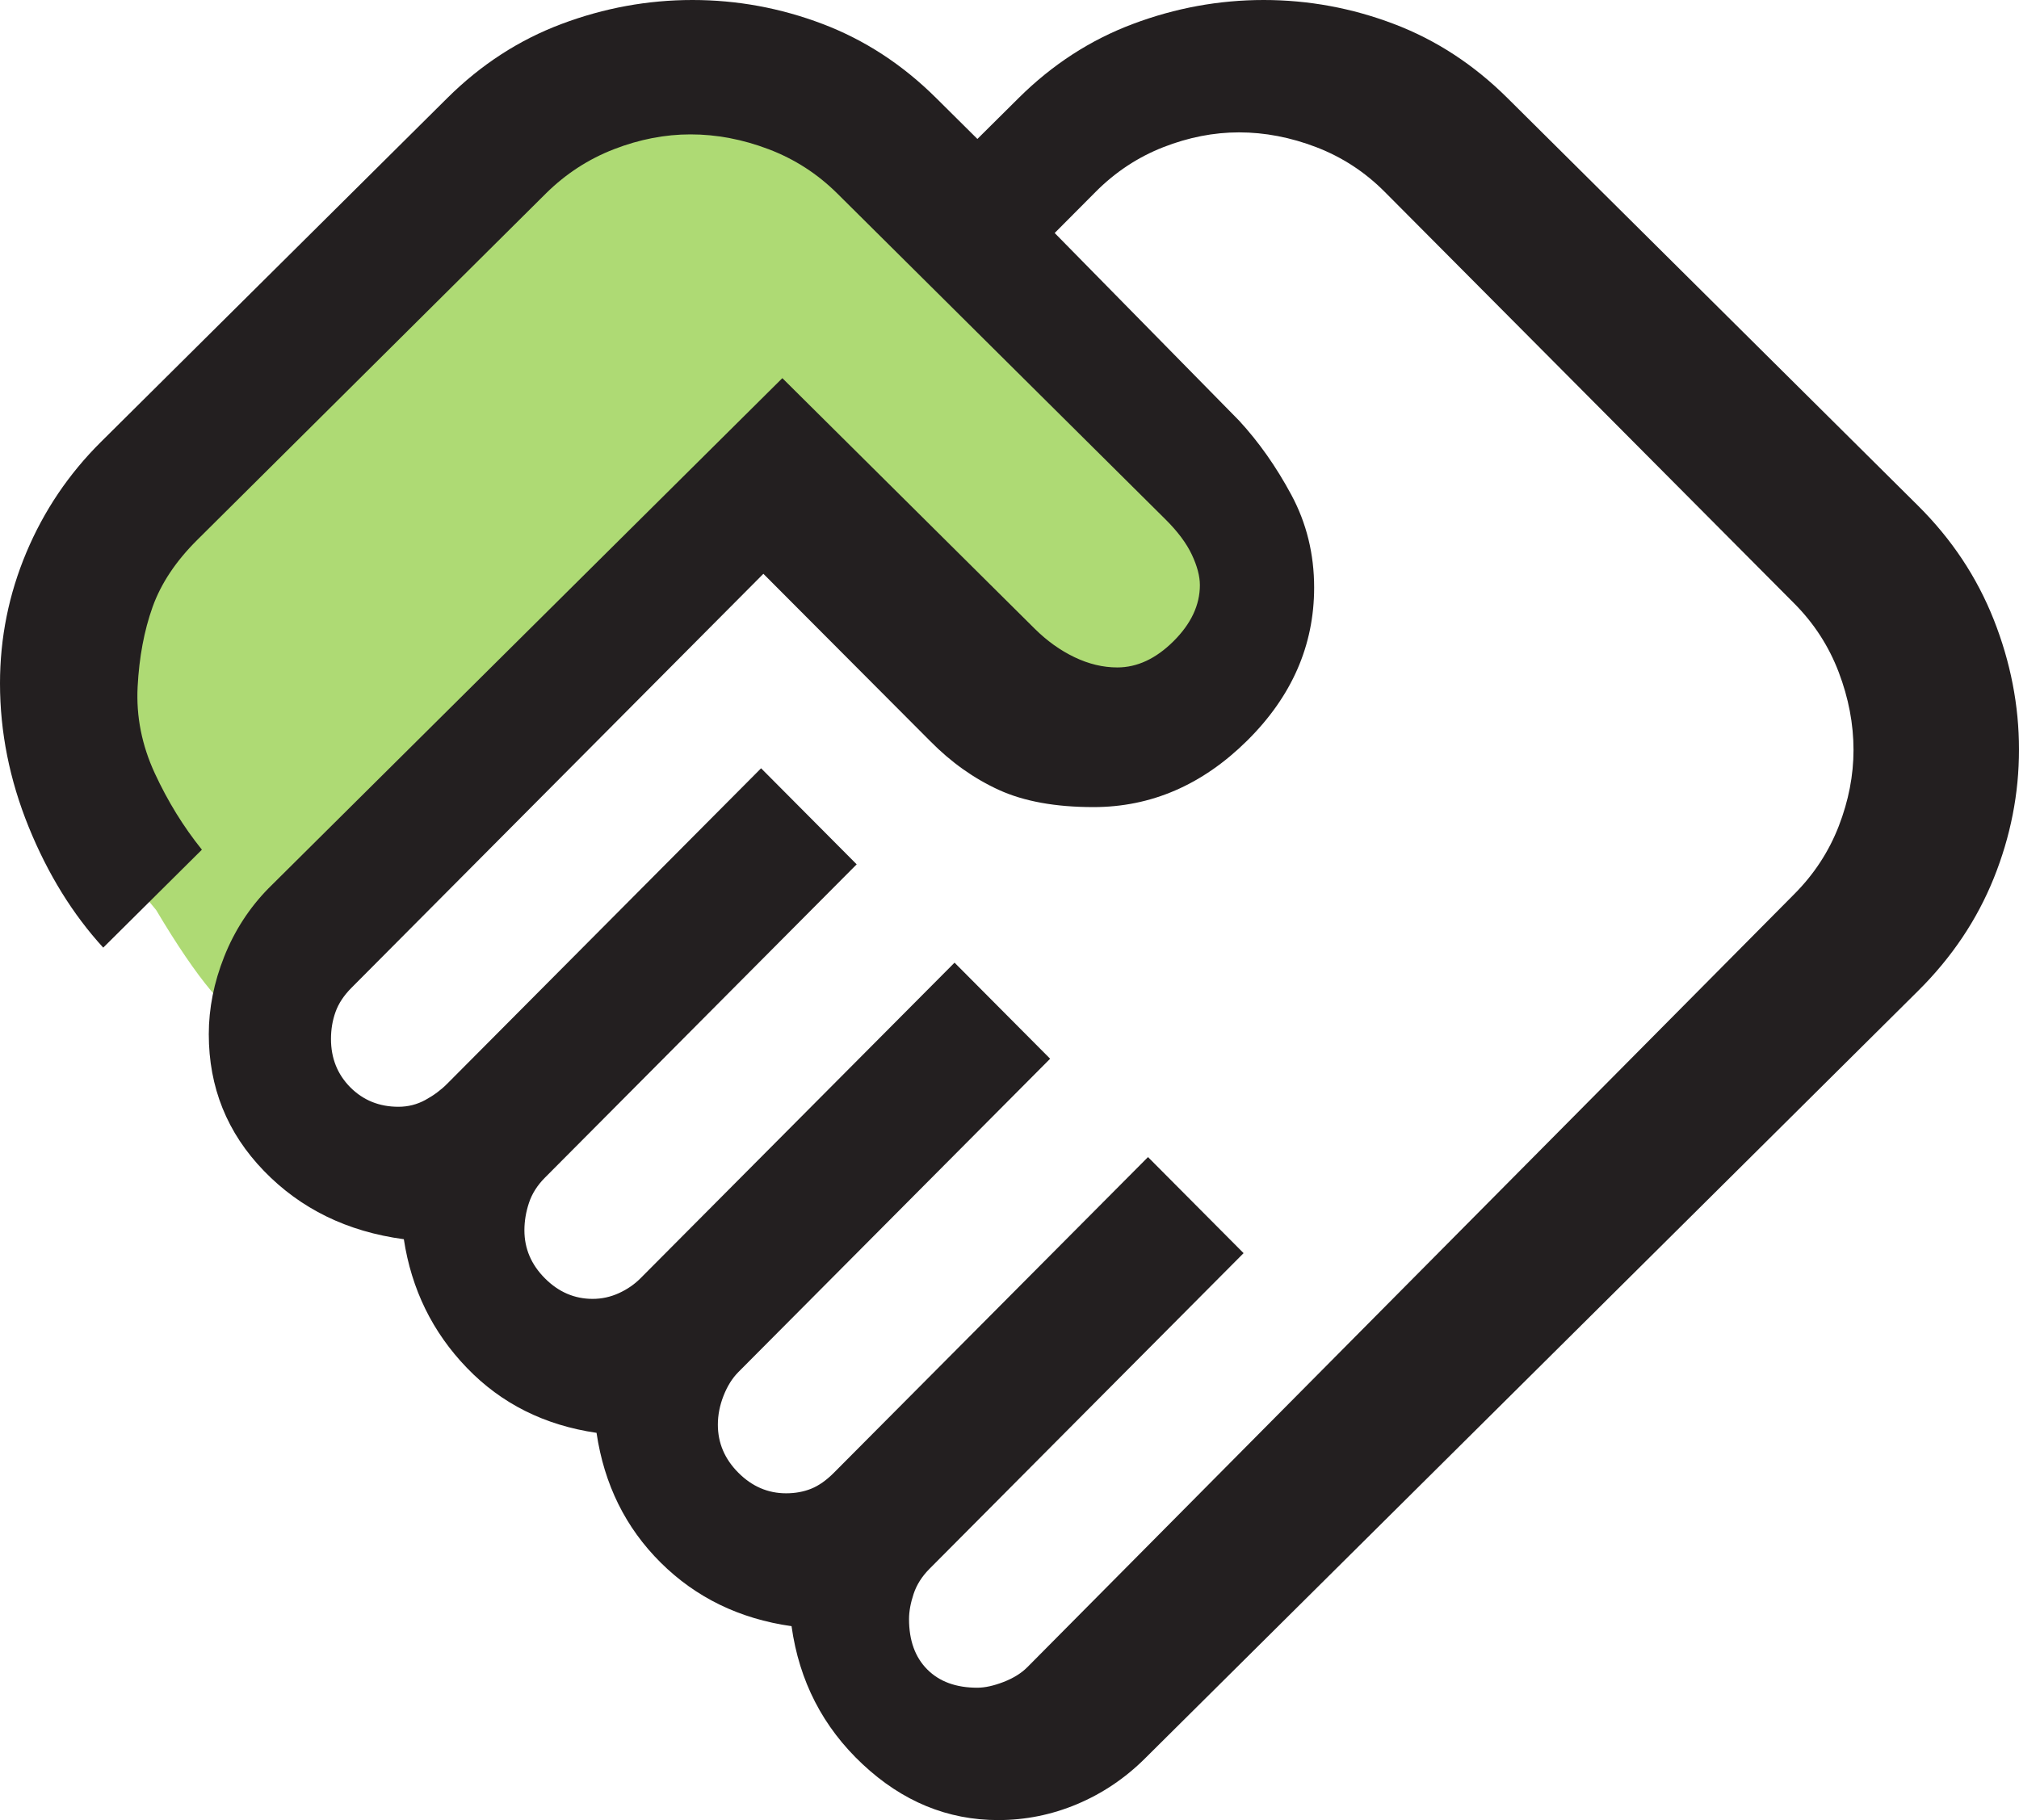
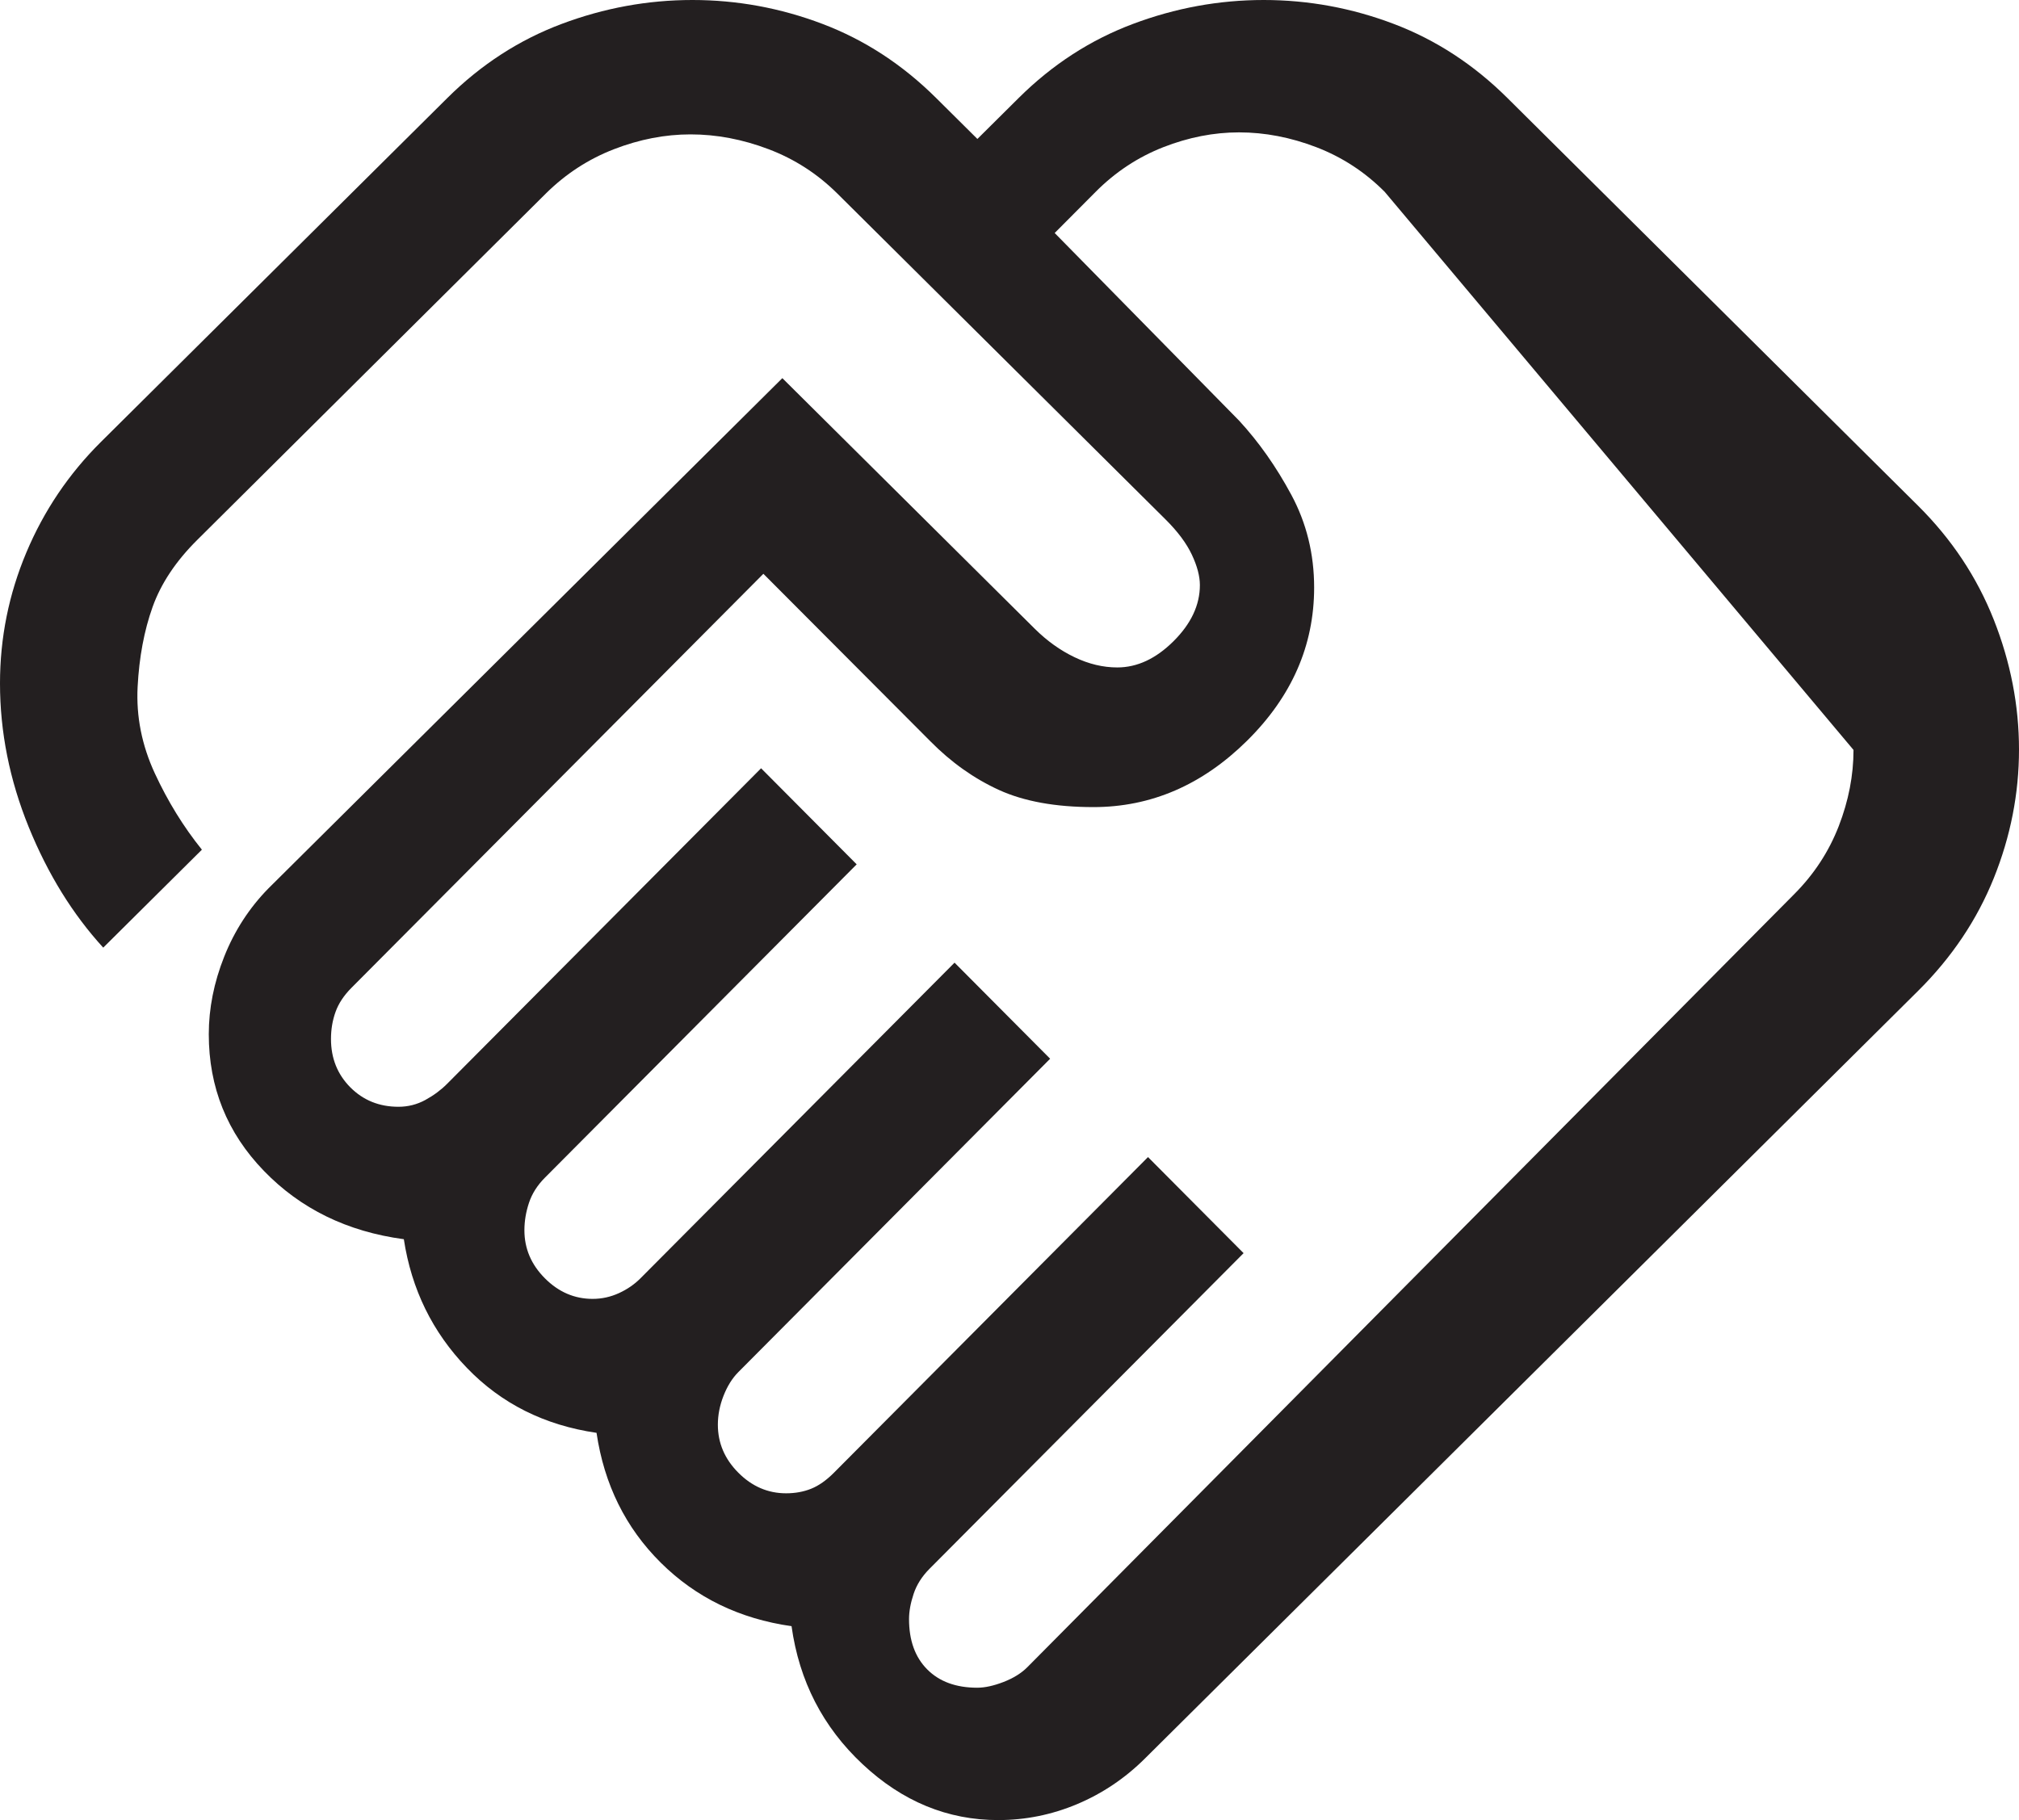
<svg xmlns="http://www.w3.org/2000/svg" viewBox="0 0 61 55">
  <g fill="none" fill-rule="evenodd">
-     <path fill="#AEDA74" d="M17.756 2.828c-3.394 2.224-7.74 6.254-13.038 12.093-3.928 3.706-3.928 7.899 0 12.579 2.506 4.214 3.835 4.583 3.987 1.105L23.562 14.247 30.5 21.717c6.535.582 8.723-1.684 6.565-6.796-3.319-3.524-7.137-7.424-11.454-11.7-3.183-1.411-5.802-1.542-7.855-.392Z" />
-     <path fill="#231F20" fill-rule="nonzero" d="M29.528 51c.229 0 .493-.058.791-.173.298-.115.539-.265.722-.449l23.172-23.362c.596-.599 1.043-1.283 1.341-2.051C55.851 24.198 56 23.43 56 22.662c0-.783-.149-1.567-.447-2.35-.298-.783-.745-1.475-1.341-2.074L41.836 5.797c-.596-.599-1.284-1.048-2.063-1.348C38.994 4.15 38.214 4 37.435 4c-.764 0-1.528.15-2.292.449-.764.3-1.444.749-2.04 1.348l-1.238 1.244 5.57 5.668c.596.645 1.123 1.394 1.581 2.246.458.852.688 1.786.688 2.799 0 1.751-.676 3.295-2.028 4.631-1.352 1.336-2.899 2.004-4.641 2.004-1.146 0-2.097-.173-2.854-.518-.756-.346-1.448-.837-2.076-1.475l-5.041-5.057L10.619 29.85c-.229.23-.39.473-.481.728C10.046 30.832 10 31.105 10 31.396c0 .582.195 1.069.584 1.461.39.392.875.588 1.455.588.29 0 .562-.069.814-.207.252-.138.47-.3.653-.484l9.489-9.538 2.888 2.903-9.42 9.469c-.229.23-.39.484-.481.76-.092.276-.138.553-.138.829 0 .553.206 1.037.619 1.451.413.415.894.622 1.444.622.275 0 .539-.058.791-.173.252-.115.47-.265.653-.449l9.489-9.538 2.888 2.903-9.42 9.469c-.183.184-.332.422-.447.714-.115.292-.172.584-.172.876 0 .553.206 1.037.619 1.451.413.415.894.622 1.444.622.275 0 .527-.046.756-.138.229-.092.458-.253.688-.484l9.489-9.538 2.888 2.903-9.489 9.538c-.229.23-.39.484-.481.76-.092.276-.138.53-.138.76 0 .645.183 1.152.55 1.521.367.369.871.553 1.513.553Zm.63 4c-1.528 0-2.893-.562-4.094-1.686-1.202-1.124-1.918-2.515-2.149-4.173-1.571-.224-2.888-.864-3.951-1.919s-1.71-2.363-1.941-3.924c-1.571-.229-2.877-.883-3.916-1.962-1.04-1.078-1.675-2.375-1.906-3.889-1.71-.229-3.119-.918-4.228-2.065C6.862 34.234 6.308 32.858 6.308 31.252c0-.78.155-1.561.466-2.344.311-.782.756-1.47 1.336-2.062L23.637 11.427l7.625 7.572c.37.367.77.654 1.201.86.431.207.863.31 1.294.31.601 0 1.167-.264 1.698-.792.531-.528.797-1.093.797-1.697 0-.268-.081-.575-.243-.919-.162-.344-.427-.7-.797-1.067l-9.912-9.844c-.601-.597-1.294-1.044-2.08-1.342-.786-.298-1.571-.447-2.357-.447-.77 0-1.54.149-2.311.447-.77.298-1.454.742-2.052 1.332L5.961 16.314c-.647.642-1.098 1.319-1.352 2.031-.254.711-.404 1.514-.451 2.409-.046.895.127 1.767.52 2.616S5.545 24.987 6.1 25.676l-2.981 2.96c-.924-1.01-1.675-2.226-2.253-3.648C.289 23.565 0 22.119 0 20.651c0-1.377.266-2.696.797-3.958.531-1.262 1.282-2.375 2.253-3.339L13.517 2.96c1.017-1.01 2.167-1.755 3.452-2.237C18.253.241 19.57 0 20.92 0c1.35 0 2.66.241 3.931.723 1.271.482 2.415 1.228 3.431 2.237l1.248 1.239 1.248-1.239c1.017-1.01 2.167-1.755 3.452-2.237C35.513.241 36.83 0 38.18 0c1.35 0 2.66.241 3.931.723 1.271.482 2.415 1.228 3.431 2.237L57.95 15.282c1.017 1.01 1.779 2.158 2.288 3.444.508 1.286.762 2.594.762 3.924 0 1.329-.254 2.625-.762 3.887-.508 1.262-1.271 2.398-2.288 3.407L34.59 53.141c-.601.597-1.283 1.055-2.047 1.377C31.779 54.839 30.984 55 30.158 55Z" />
+     <path fill="#231F20" fill-rule="nonzero" d="M29.528 51c.229 0 .493-.058.791-.173.298-.115.539-.265.722-.449l23.172-23.362c.596-.599 1.043-1.283 1.341-2.051C55.851 24.198 56 23.43 56 22.662L41.836 5.797c-.596-.599-1.284-1.048-2.063-1.348C38.994 4.15 38.214 4 37.435 4c-.764 0-1.528.15-2.292.449-.764.3-1.444.749-2.04 1.348l-1.238 1.244 5.57 5.668c.596.645 1.123 1.394 1.581 2.246.458.852.688 1.786.688 2.799 0 1.751-.676 3.295-2.028 4.631-1.352 1.336-2.899 2.004-4.641 2.004-1.146 0-2.097-.173-2.854-.518-.756-.346-1.448-.837-2.076-1.475l-5.041-5.057L10.619 29.85c-.229.23-.39.473-.481.728C10.046 30.832 10 31.105 10 31.396c0 .582.195 1.069.584 1.461.39.392.875.588 1.455.588.29 0 .562-.069.814-.207.252-.138.47-.3.653-.484l9.489-9.538 2.888 2.903-9.42 9.469c-.229.23-.39.484-.481.76-.092.276-.138.553-.138.829 0 .553.206 1.037.619 1.451.413.415.894.622 1.444.622.275 0 .539-.058.791-.173.252-.115.47-.265.653-.449l9.489-9.538 2.888 2.903-9.42 9.469c-.183.184-.332.422-.447.714-.115.292-.172.584-.172.876 0 .553.206 1.037.619 1.451.413.415.894.622 1.444.622.275 0 .527-.046.756-.138.229-.092.458-.253.688-.484l9.489-9.538 2.888 2.903-9.489 9.538c-.229.23-.39.484-.481.76-.092.276-.138.53-.138.76 0 .645.183 1.152.55 1.521.367.369.871.553 1.513.553Zm.63 4c-1.528 0-2.893-.562-4.094-1.686-1.202-1.124-1.918-2.515-2.149-4.173-1.571-.224-2.888-.864-3.951-1.919s-1.71-2.363-1.941-3.924c-1.571-.229-2.877-.883-3.916-1.962-1.04-1.078-1.675-2.375-1.906-3.889-1.71-.229-3.119-.918-4.228-2.065C6.862 34.234 6.308 32.858 6.308 31.252c0-.78.155-1.561.466-2.344.311-.782.756-1.47 1.336-2.062L23.637 11.427l7.625 7.572c.37.367.77.654 1.201.86.431.207.863.31 1.294.31.601 0 1.167-.264 1.698-.792.531-.528.797-1.093.797-1.697 0-.268-.081-.575-.243-.919-.162-.344-.427-.7-.797-1.067l-9.912-9.844c-.601-.597-1.294-1.044-2.08-1.342-.786-.298-1.571-.447-2.357-.447-.77 0-1.54.149-2.311.447-.77.298-1.454.742-2.052 1.332L5.961 16.314c-.647.642-1.098 1.319-1.352 2.031-.254.711-.404 1.514-.451 2.409-.046.895.127 1.767.52 2.616S5.545 24.987 6.1 25.676l-2.981 2.96c-.924-1.01-1.675-2.226-2.253-3.648C.289 23.565 0 22.119 0 20.651c0-1.377.266-2.696.797-3.958.531-1.262 1.282-2.375 2.253-3.339L13.517 2.96c1.017-1.01 2.167-1.755 3.452-2.237C18.253.241 19.57 0 20.92 0c1.35 0 2.66.241 3.931.723 1.271.482 2.415 1.228 3.431 2.237l1.248 1.239 1.248-1.239c1.017-1.01 2.167-1.755 3.452-2.237C35.513.241 36.83 0 38.18 0c1.35 0 2.66.241 3.931.723 1.271.482 2.415 1.228 3.431 2.237L57.95 15.282c1.017 1.01 1.779 2.158 2.288 3.444.508 1.286.762 2.594.762 3.924 0 1.329-.254 2.625-.762 3.887-.508 1.262-1.271 2.398-2.288 3.407L34.59 53.141c-.601.597-1.283 1.055-2.047 1.377C31.779 54.839 30.984 55 30.158 55Z" />
  </g>
</svg>